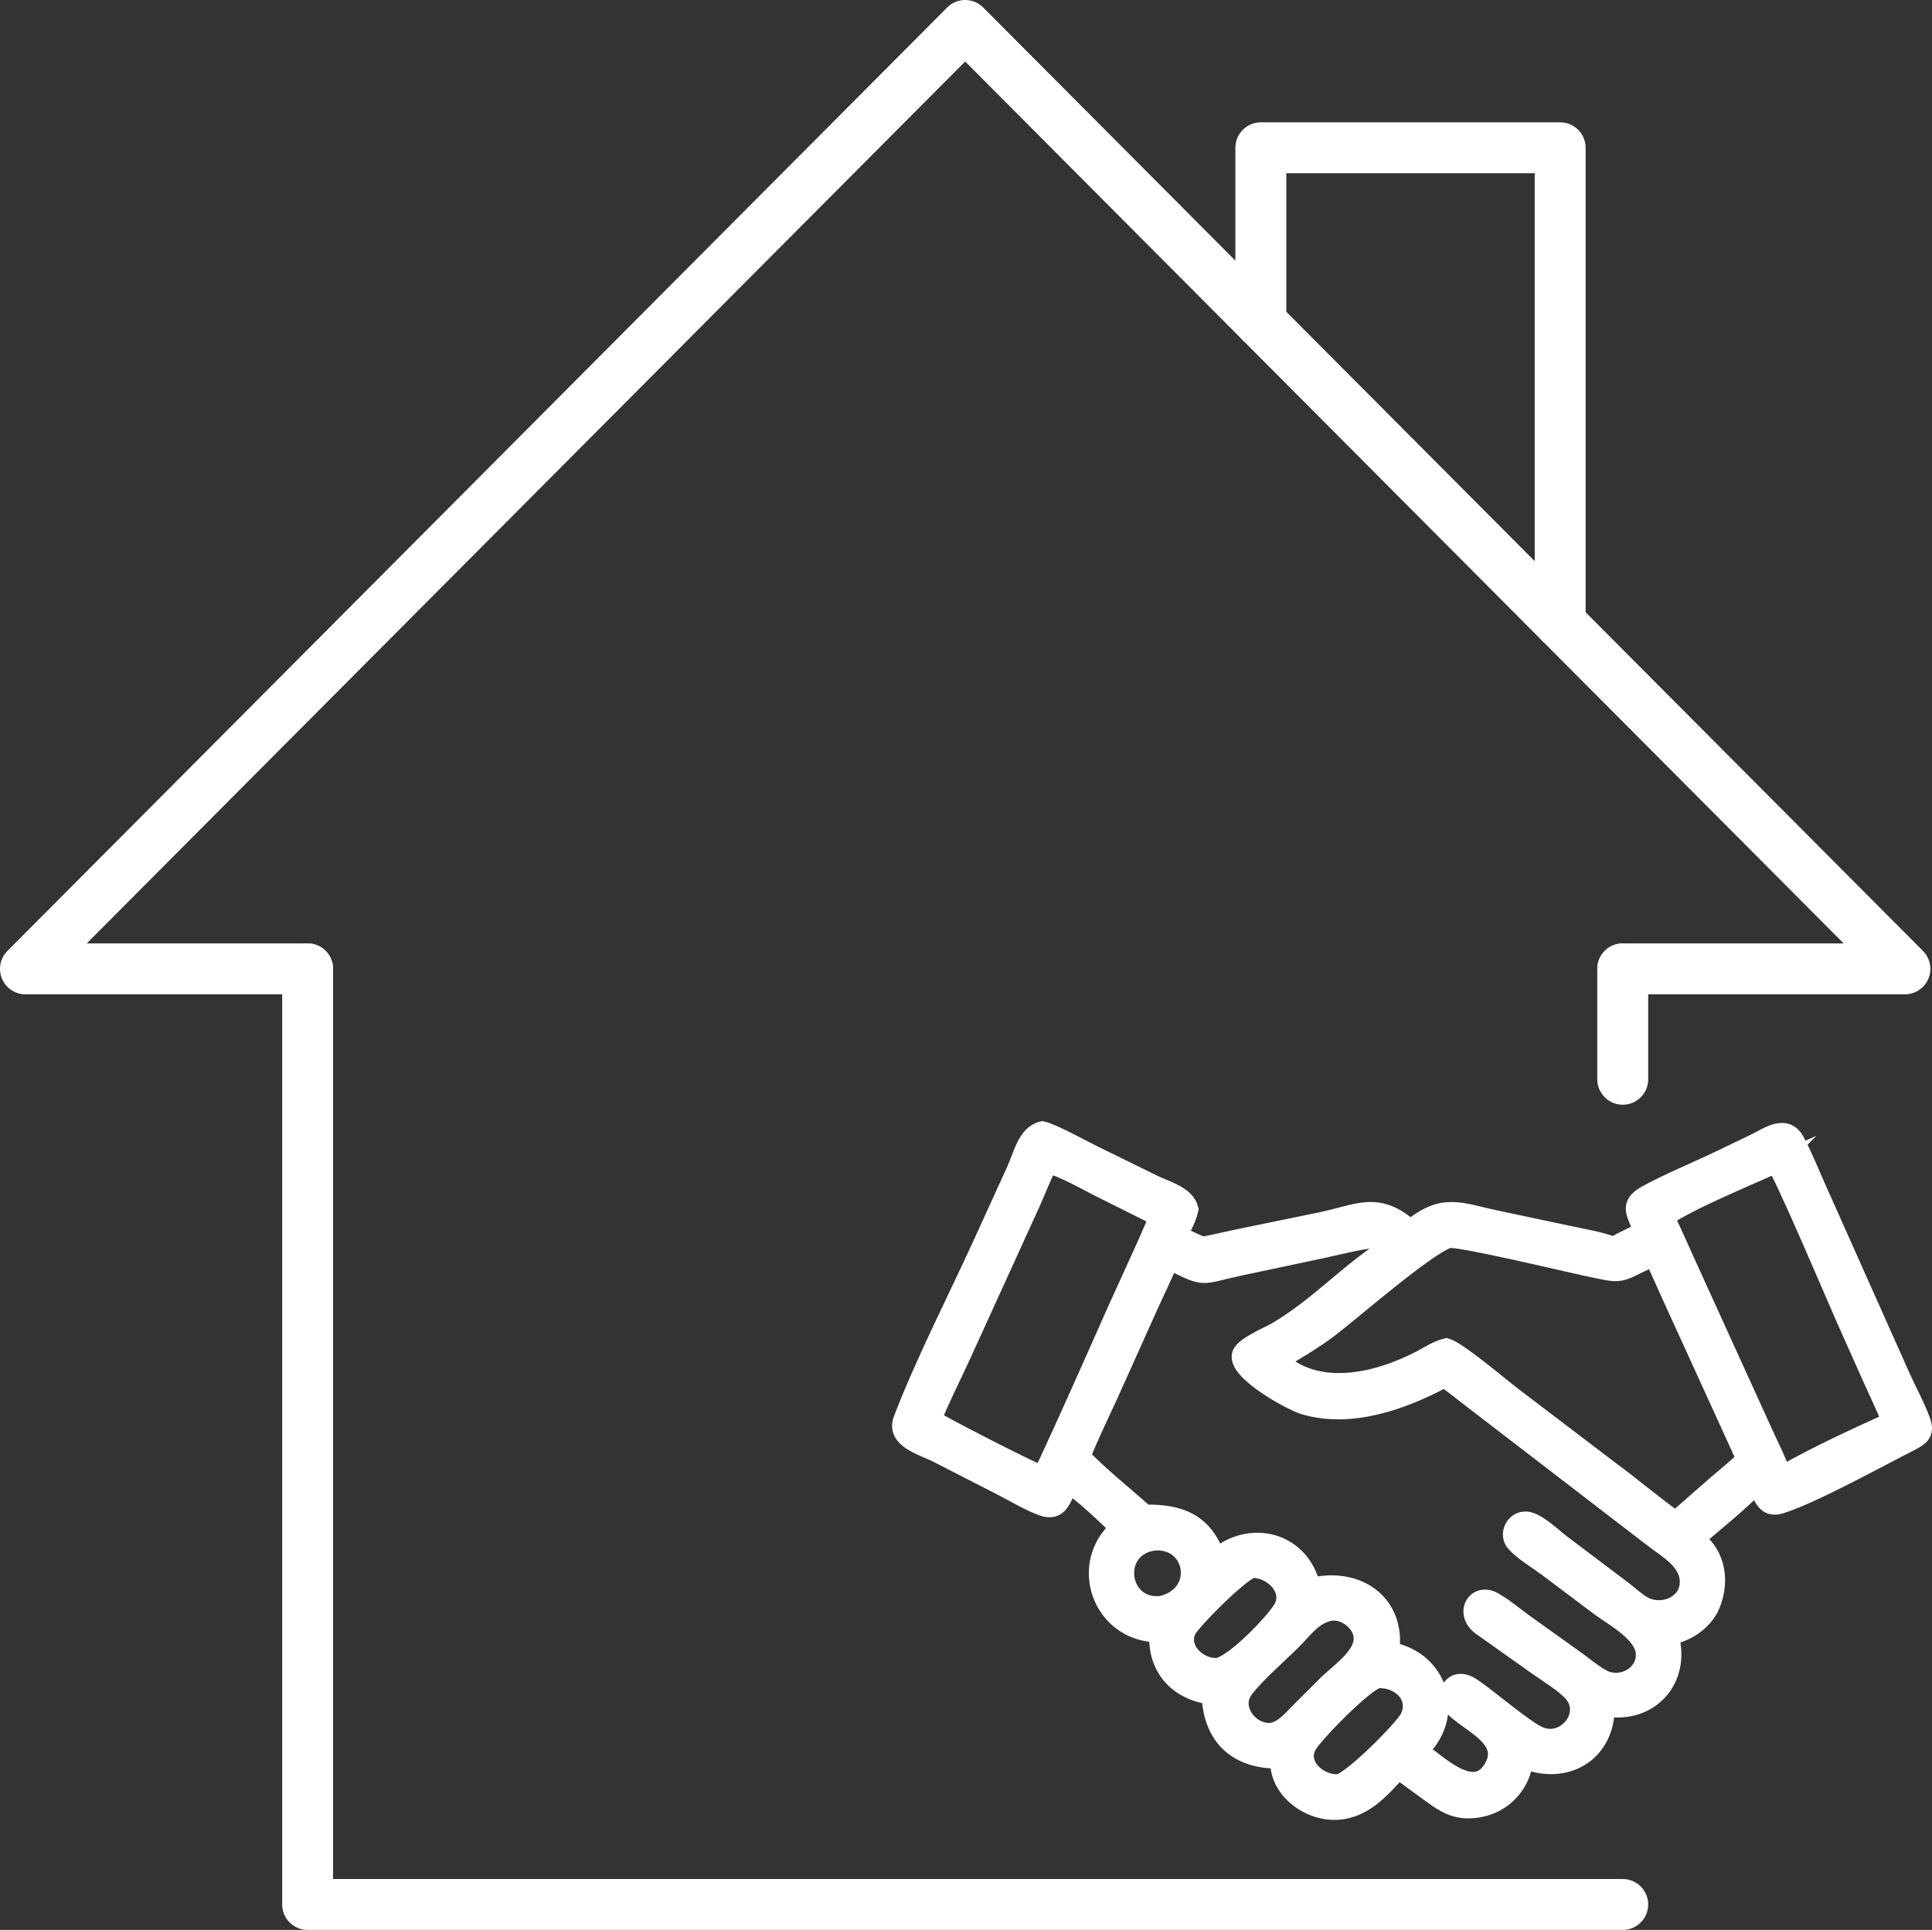
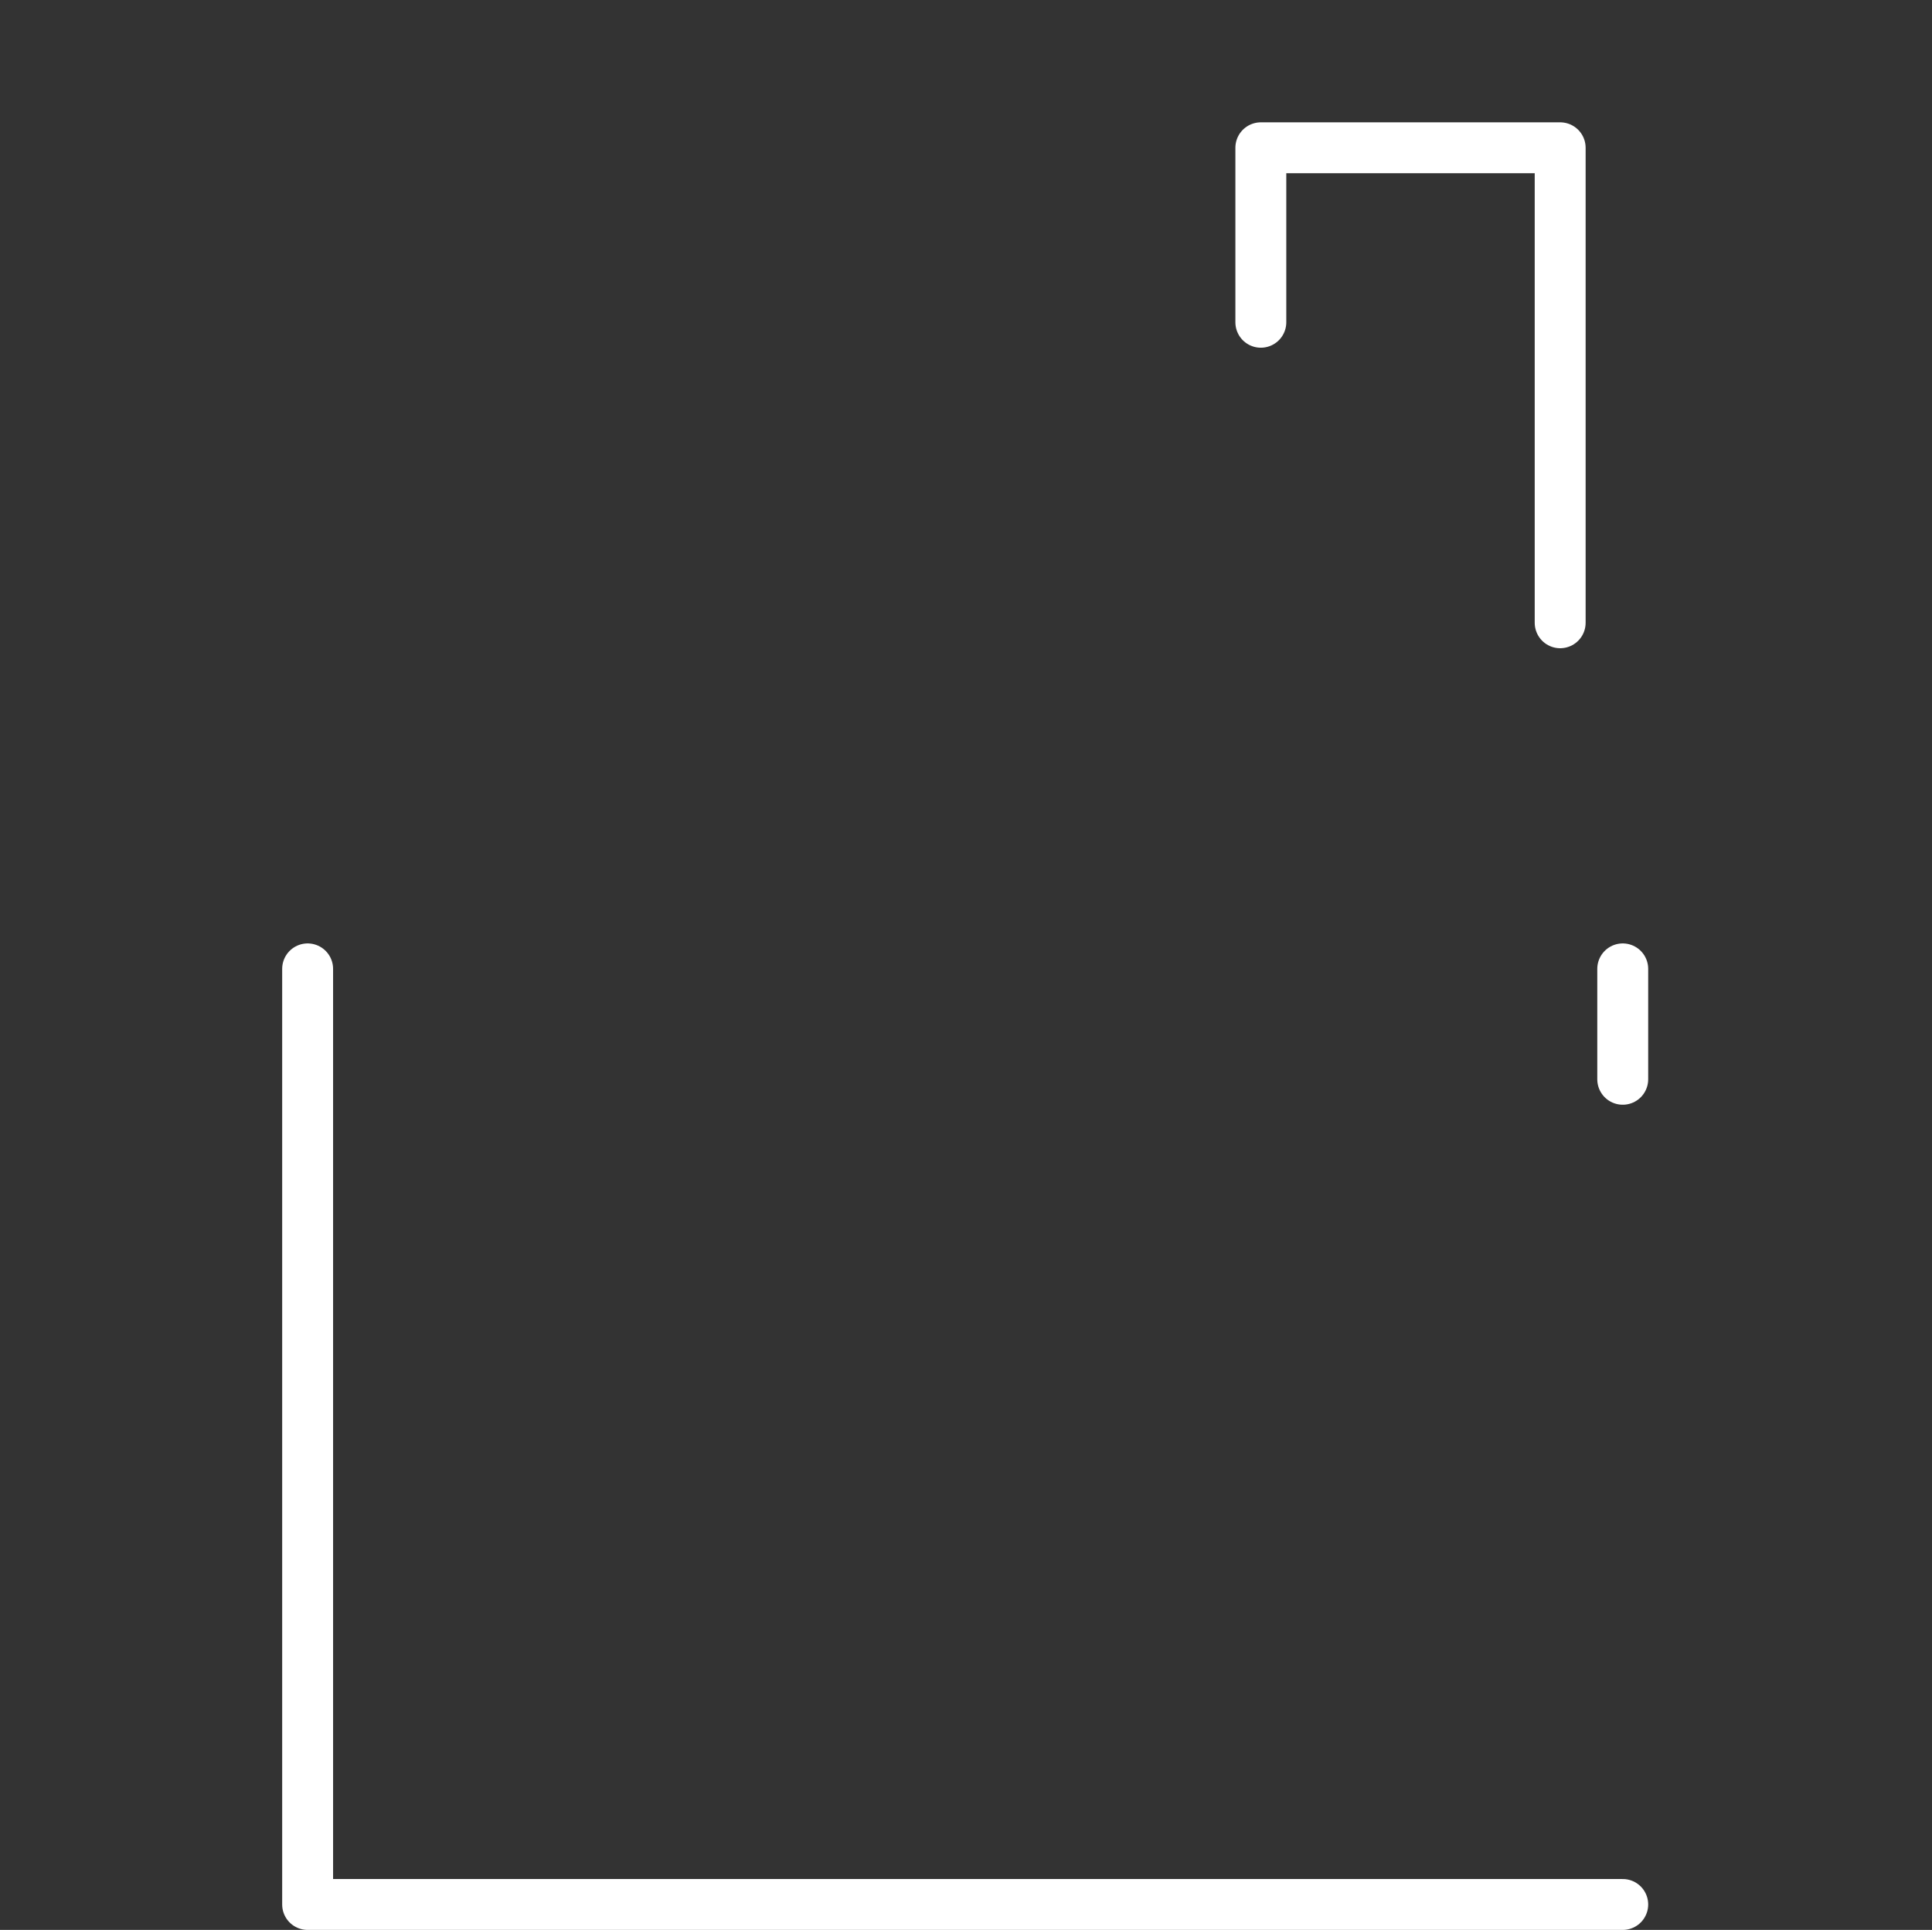
<svg xmlns="http://www.w3.org/2000/svg" id="Layer_1" data-name="Layer 1" viewBox="0 0 2541.29 2539.14">
  <rect x="0" y="0" width="2541.29" height="2539.14" fill="#333333" stroke="none" />
  <defs>
    <style>
      .cls-1 {
        fill: #fff;
        stroke-miterlimit: 10;
        stroke-width: 24px;
      }

      .cls-1, .cls-2 {
        stroke: #fff;
      }

      .cls-2 {
        fill: none;
        stroke-linecap: round;
        stroke-linejoin: round;
        stroke-width: 66.96px;
      }
    </style>
  </defs>
  <g>
    <g>
      <polyline class="cls-2" points="2134.49 2505.67 404.65 2505.67 404.65 1274.72" />
      <line class="cls-2" x1="2134.49" y1="1274.72" x2="2134.49" y2="1419.99" />
-       <polyline class="cls-2" points="2134.49 1274.72 2505.67 1274.72 1269.57 33.48 33.48 1274.72 404.65 1274.72" />
    </g>
    <polyline class="cls-2" points="1658.46 423.99 1658.46 194.43 2052.2 194.43 2052.2 819.37" />
  </g>
  <g id="Ebene_2" data-name="Ebene 2">
-     <path class="cls-1" d="M1406.14,1953.38c-9.07,16.1-11.74,37.4-35.15,29-17.44-6.26-39.37-19.6-56.38-28.17l-82.91-42.42c-17.53-8.92-54.61-18.07-44.59-44.22,29.17-76.18,71.58-158.41,105.64-233.18l43.28-94.96c8.86-19.26,14.17-47.32,34.98-52.2,13.32,2.81,54.64,25.66,69.66,32.96l77.16,37.82c15.67,7.75,42.12,14.29,46.61,32.92-2.39,11.55-8.93,22.83-13.74,33.59,9.94,5.58,20.51,10.3,31.03,14.66,16.58-3.09,33.02-7.09,49.53-10.51l107.26-22.06c50.02-10.59,73.22-27.7,116.83,10.14,43.48-35.96,65.03-22.16,113.92-12.02l93.97,19.93c19.77,4.26,40.19,7.44,59.17,14.54,12.47-6.92,25.22-13,38.17-18.97-6.51-21.73-21.16-34.18,4.64-48.46,27.58-15.27,65.29-30.82,94.48-44.8l48.63-23.33c17.3-8.41,40.65-26.29,53.59-1.93,11.08,20.86,19.98,43.65,29.72,65.21l109.93,246.34c8.37,18.22,18.25,36.5,25.33,55.22,6.23,16.49-.06,21.48-14.74,28.93-42.43,21.51-125.72,67.79-169.36,81.9-20.86,6.75-24.17-10.44-31.75-25.9-25.09,25.08-53.83,48.47-81.01,71.37,29.61,21.2,33.72,59.8,18.34,91.36l-.51.88c-11.66,19.78-29.8,30.23-51.56,35.73,15.87,57.42-26.9,103.71-84.34,93.54-.13,61.07-53.44,90.68-107.02,68.65-3.63,32.75-27.52,58.99-60.6,64.33-30.07,4.86-44.9-6.73-67.85-23.51l-37.14-27.02c-23.83,26.4-48.59,55.21-87.44,53.57-34.75-1.47-71.18-30.32-69.05-67.37-54.98.49-87.65-28.66-90.39-84.34-43.59-5.87-71.66-37-68.63-81.66-75.05-.71-107.08-90.95-51.79-138.73-16.59-15.4-47.74-46.31-65.91-56.78ZM1378.84,1531.98c-8.3,16.37-14.84,33.62-22.33,50.37l-93.07,204.15c-12.32,26.67-25.86,53.38-36.92,80.56,9.36,6.9,134.55,71.3,144.48,73.35,33.34-71.64,65.36-143.96,97.38-216.2l39.31-86.51c5.51-11.98,10.2-24.38,16.15-36.16l-76.94-38.41c-18.83-9.46-48.43-26.78-68.06-31.16ZM2334.71,1531.98c-34.17,15.32-115.98,49.38-144.14,69.57,10.44,21.08,19.65,42.8,29.46,64.17l100.76,221.33c8.22,17.66,16.78,35.12,23.66,53.36,41.42-24.1,99.27-50.72,142.86-70.38-7.38-18.19-15.77-35.77-23.82-53.65l-36.49-81.75c-8.02-17.94-83.92-196.65-91.43-202.54l-.87-.1ZM1905.31,1630.01c-31.5,11.15-127.69,95.89-158.86,119.28-20.52,15.4-41.99,27.42-63.6,40.98,51.09,46.44,128.64,27.86,183.93-.54,11.47-5.89,23.2-13.98,35.8-17.03,16.14,5.09,70.01,50.98,87.36,64.2l127.27,96.83c29.31,21.61,57.13,45.26,86.67,66.53l54.8-48c12.41-10.68,25.94-21.03,37.14-33l-93.42-204.73c-9.33-20.21-17.97-40.63-27.67-60.68-50.62,23.27-36.39,23.95-89.9,12.57-26.32-5.6-165.67-39.06-179.52-36.41ZM1806.92,1630.01c-23.06,2.61-46.17,8.82-68.84,13.69l-107.31,22.76c-54.71,11.71-42.64,16.46-92.9-8.23-7.09,19.86-17.32,39.03-25.88,58.35l-53.01,117.96c-12.42,27.13-25.7,54.1-36.67,81.85,25.86,26.48,56.23,50.64,84.01,75.26,46.61-1.1,78.03,12.45,93.41,57.88,44.97-38.75,111.19-22.44,125.27,38.41,59.44-14.69,112.33,20.66,103.63,84.43,64.55,11.42,87.32,85.17,37.89,131.08,22.18,13.46,70.57,65.45,96.31,24.15,33-52.95-73.55-70.1-56.11-103.36,6.97-13.28,18.71-11.82,29.97-4.33,20.64,13.73,70.44,57.12,89.57,64.34,34.15,12.88,67.62-29.57,41.59-57.71-11.33-12.25-30.95-23.98-44.88-33.82l-74.78-53.05c-23.14-17.06-6.87-45.7,15.99-33.22,13.71,7.48,27.09,19.04,39.8,28.24l70.74,50.62c10.19,7.4,27.95,22.41,39.36,25.85,23.74,7.16,50.55-9.3,49.68-35.16-.91-27.11-40.96-47.95-60-62.16l-69.57-52.3c-13.21-9.75-29.86-19.41-40.94-31.39-10.34-11.18-1.1-30.5,14.31-29.5,14.08.91,34.98,21.76,46.02,30.01l82.1,61.97c9.23,6.93,20.7,18.34,31.57,22.21,23.5,8.38,52.97-4.82,54.25-31.64,1.38-28.71-27.65-44.26-47.4-59.44l-242.78-186.64c-10.36-7.93-20.55-16.36-31.35-23.67-54.32,29.16-122.75,54.03-184.52,35.64-17.14-5.1-90.13-45.25-82.88-67.24,3.68-11.16,36.1-24.37,46.69-30.57,55.43-32.48,98.21-81.07,149.36-112.1-5.97-3.14-15-9.38-21.7-9.17ZM1518.25,2027.98c-57.79,7.69-46.99,90.29,9.49,83.7,57.47-13.53,44.55-87.68-9.49-83.7ZM1646.84,2064.02c-17.79,6.23-79.62,68.78-85.27,80.5-12.46,25.86,15.94,51.08,40.92,48.73,23.78-6.23,74.54-59.78,84.31-76.84,14.94-26.08-14.11-53.24-39.96-52.4ZM1751.32,2120.36c-23.66,3.3-36.69,23.84-52.67,39.54-18.53,18.21-46.52,42.29-61.8,62.49-18.71,24.72,6.54,58.56,35.38,56.39,16.12-2.99,25.13-14.82,36.25-25.86l35.93-35.93c17.7-17.65,52.73-39.82,47.68-66.55-3.28-17.35-23.05-32.14-40.77-30.08ZM1811.78,2209.23c-19.62,6.36-84.47,73.27-92.02,87.45-14.16,26.57,16.52,52.16,41.97,49.43,19.88-6.27,85.21-72.48,91.85-86.29,13.33-27.72-11.87-52.55-41.8-50.59Z" />
-   </g>
+     </g>
</svg>